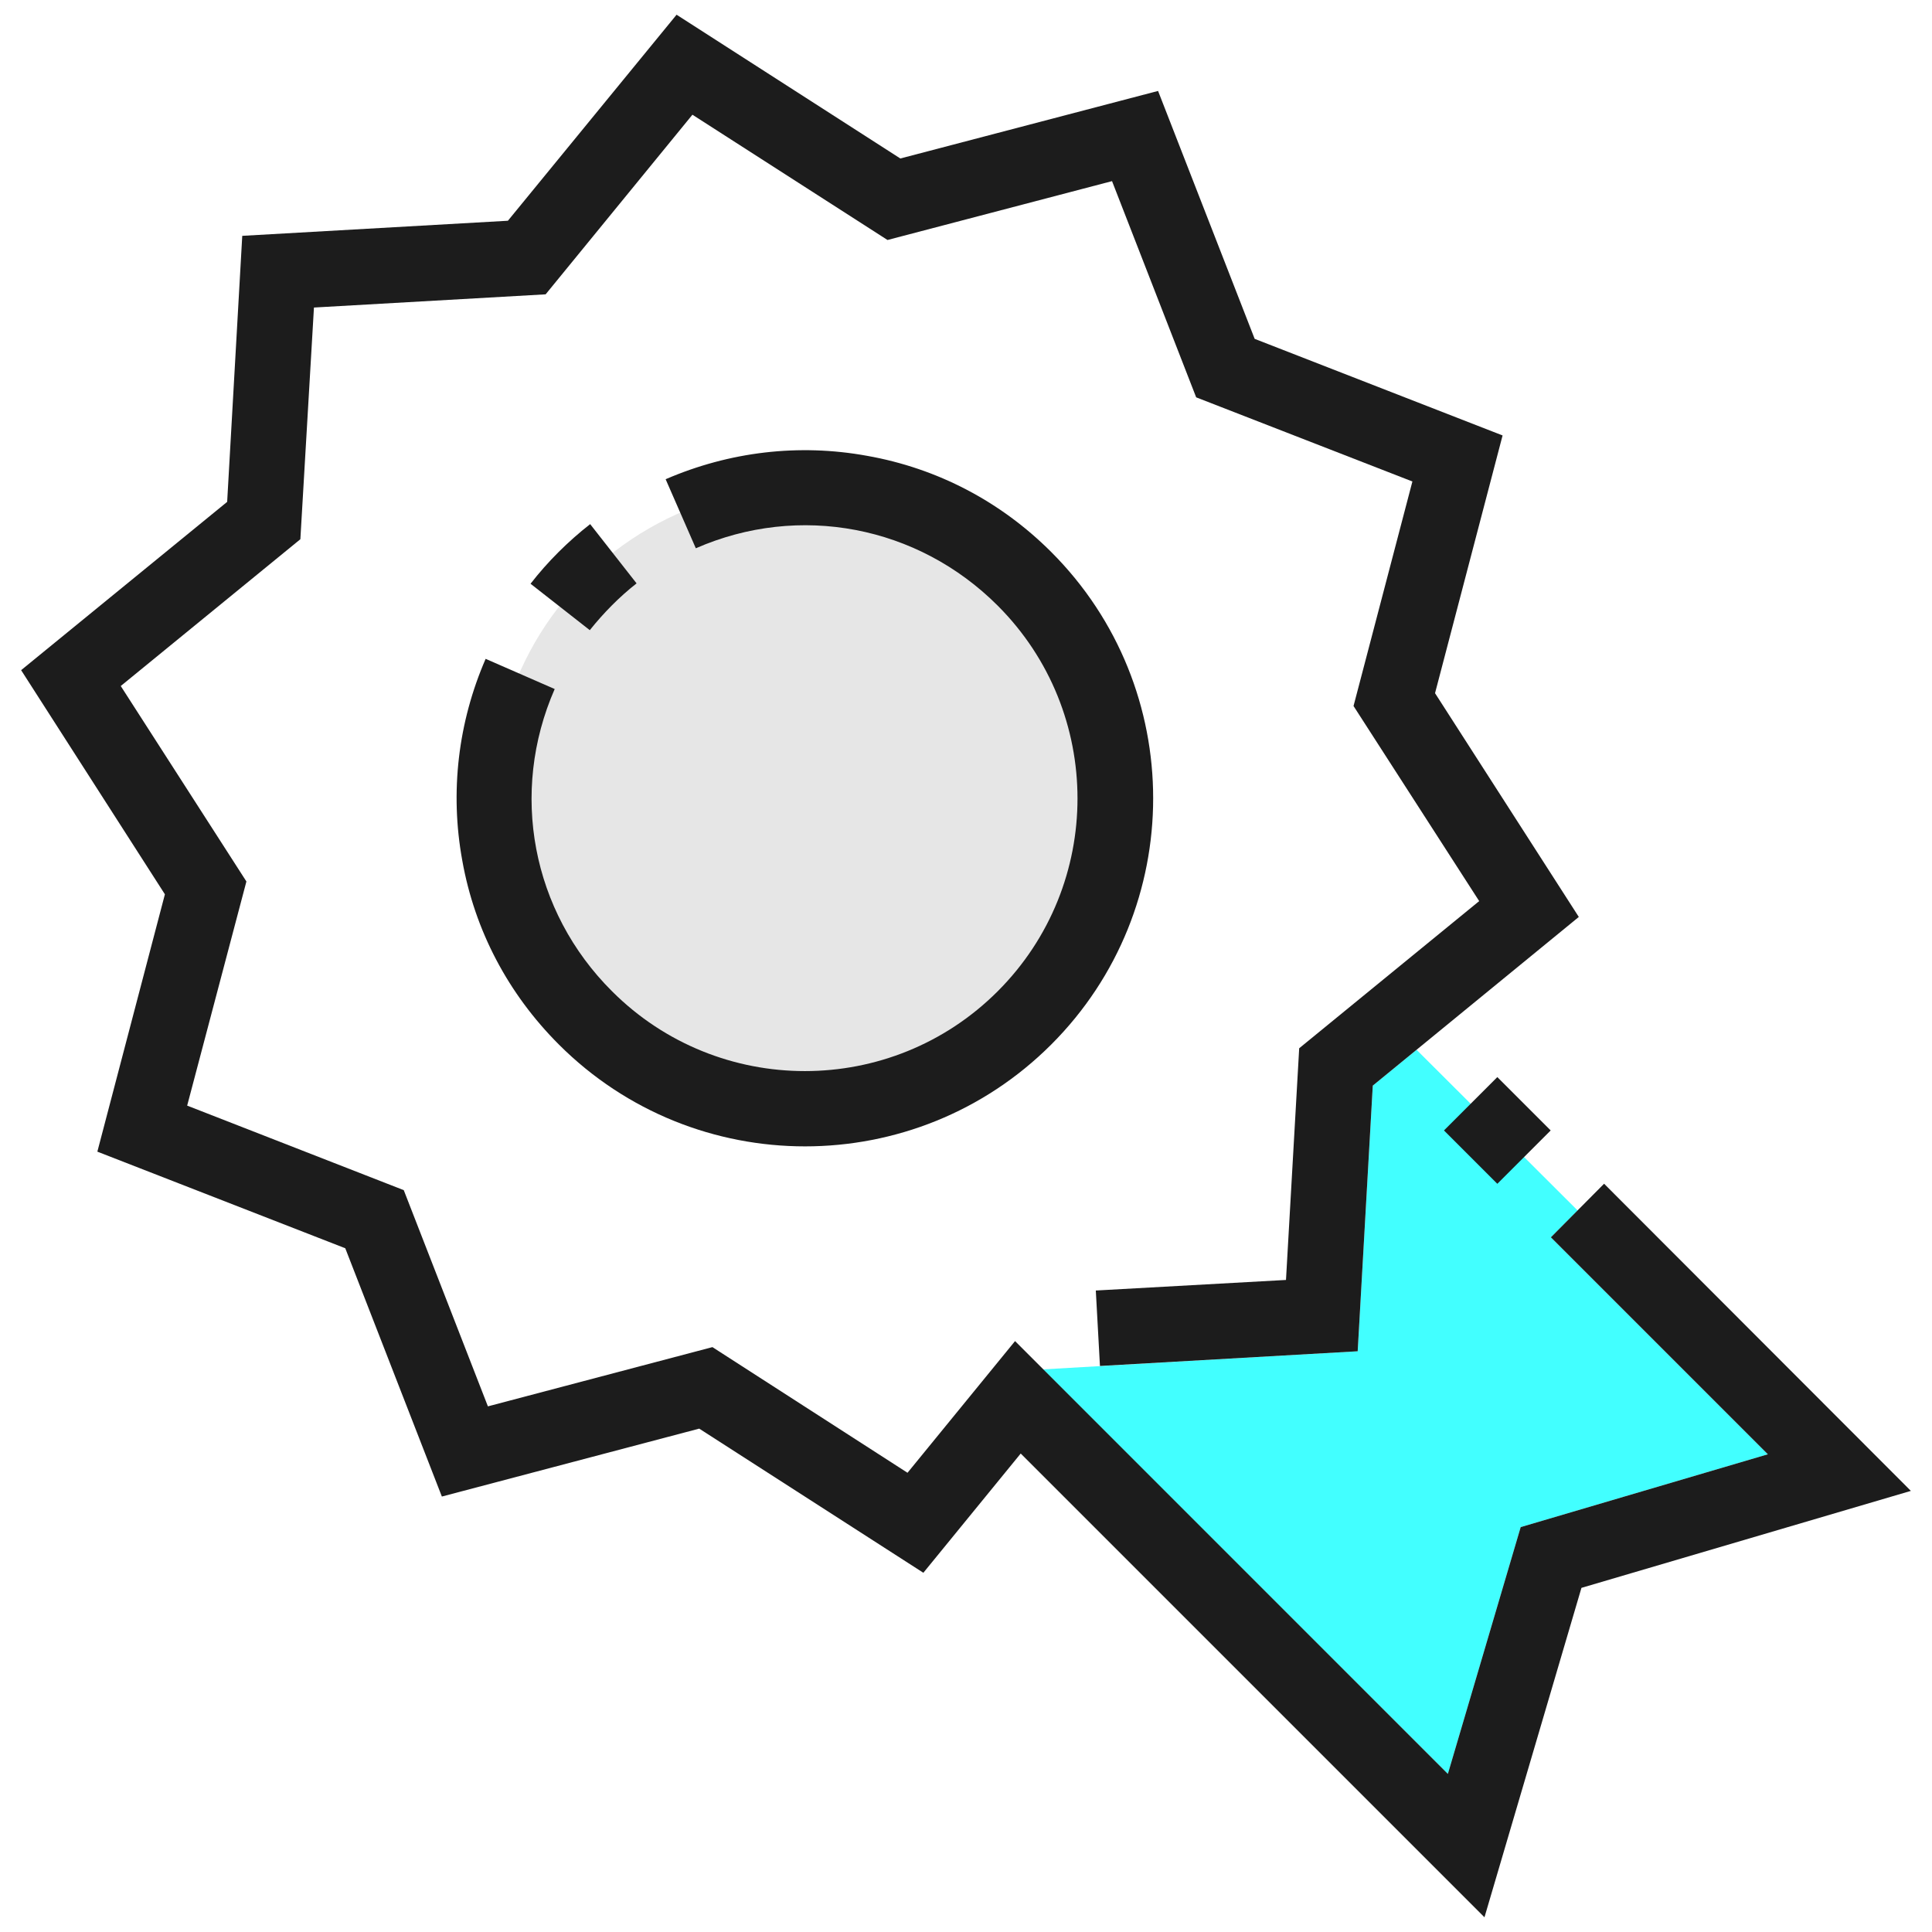
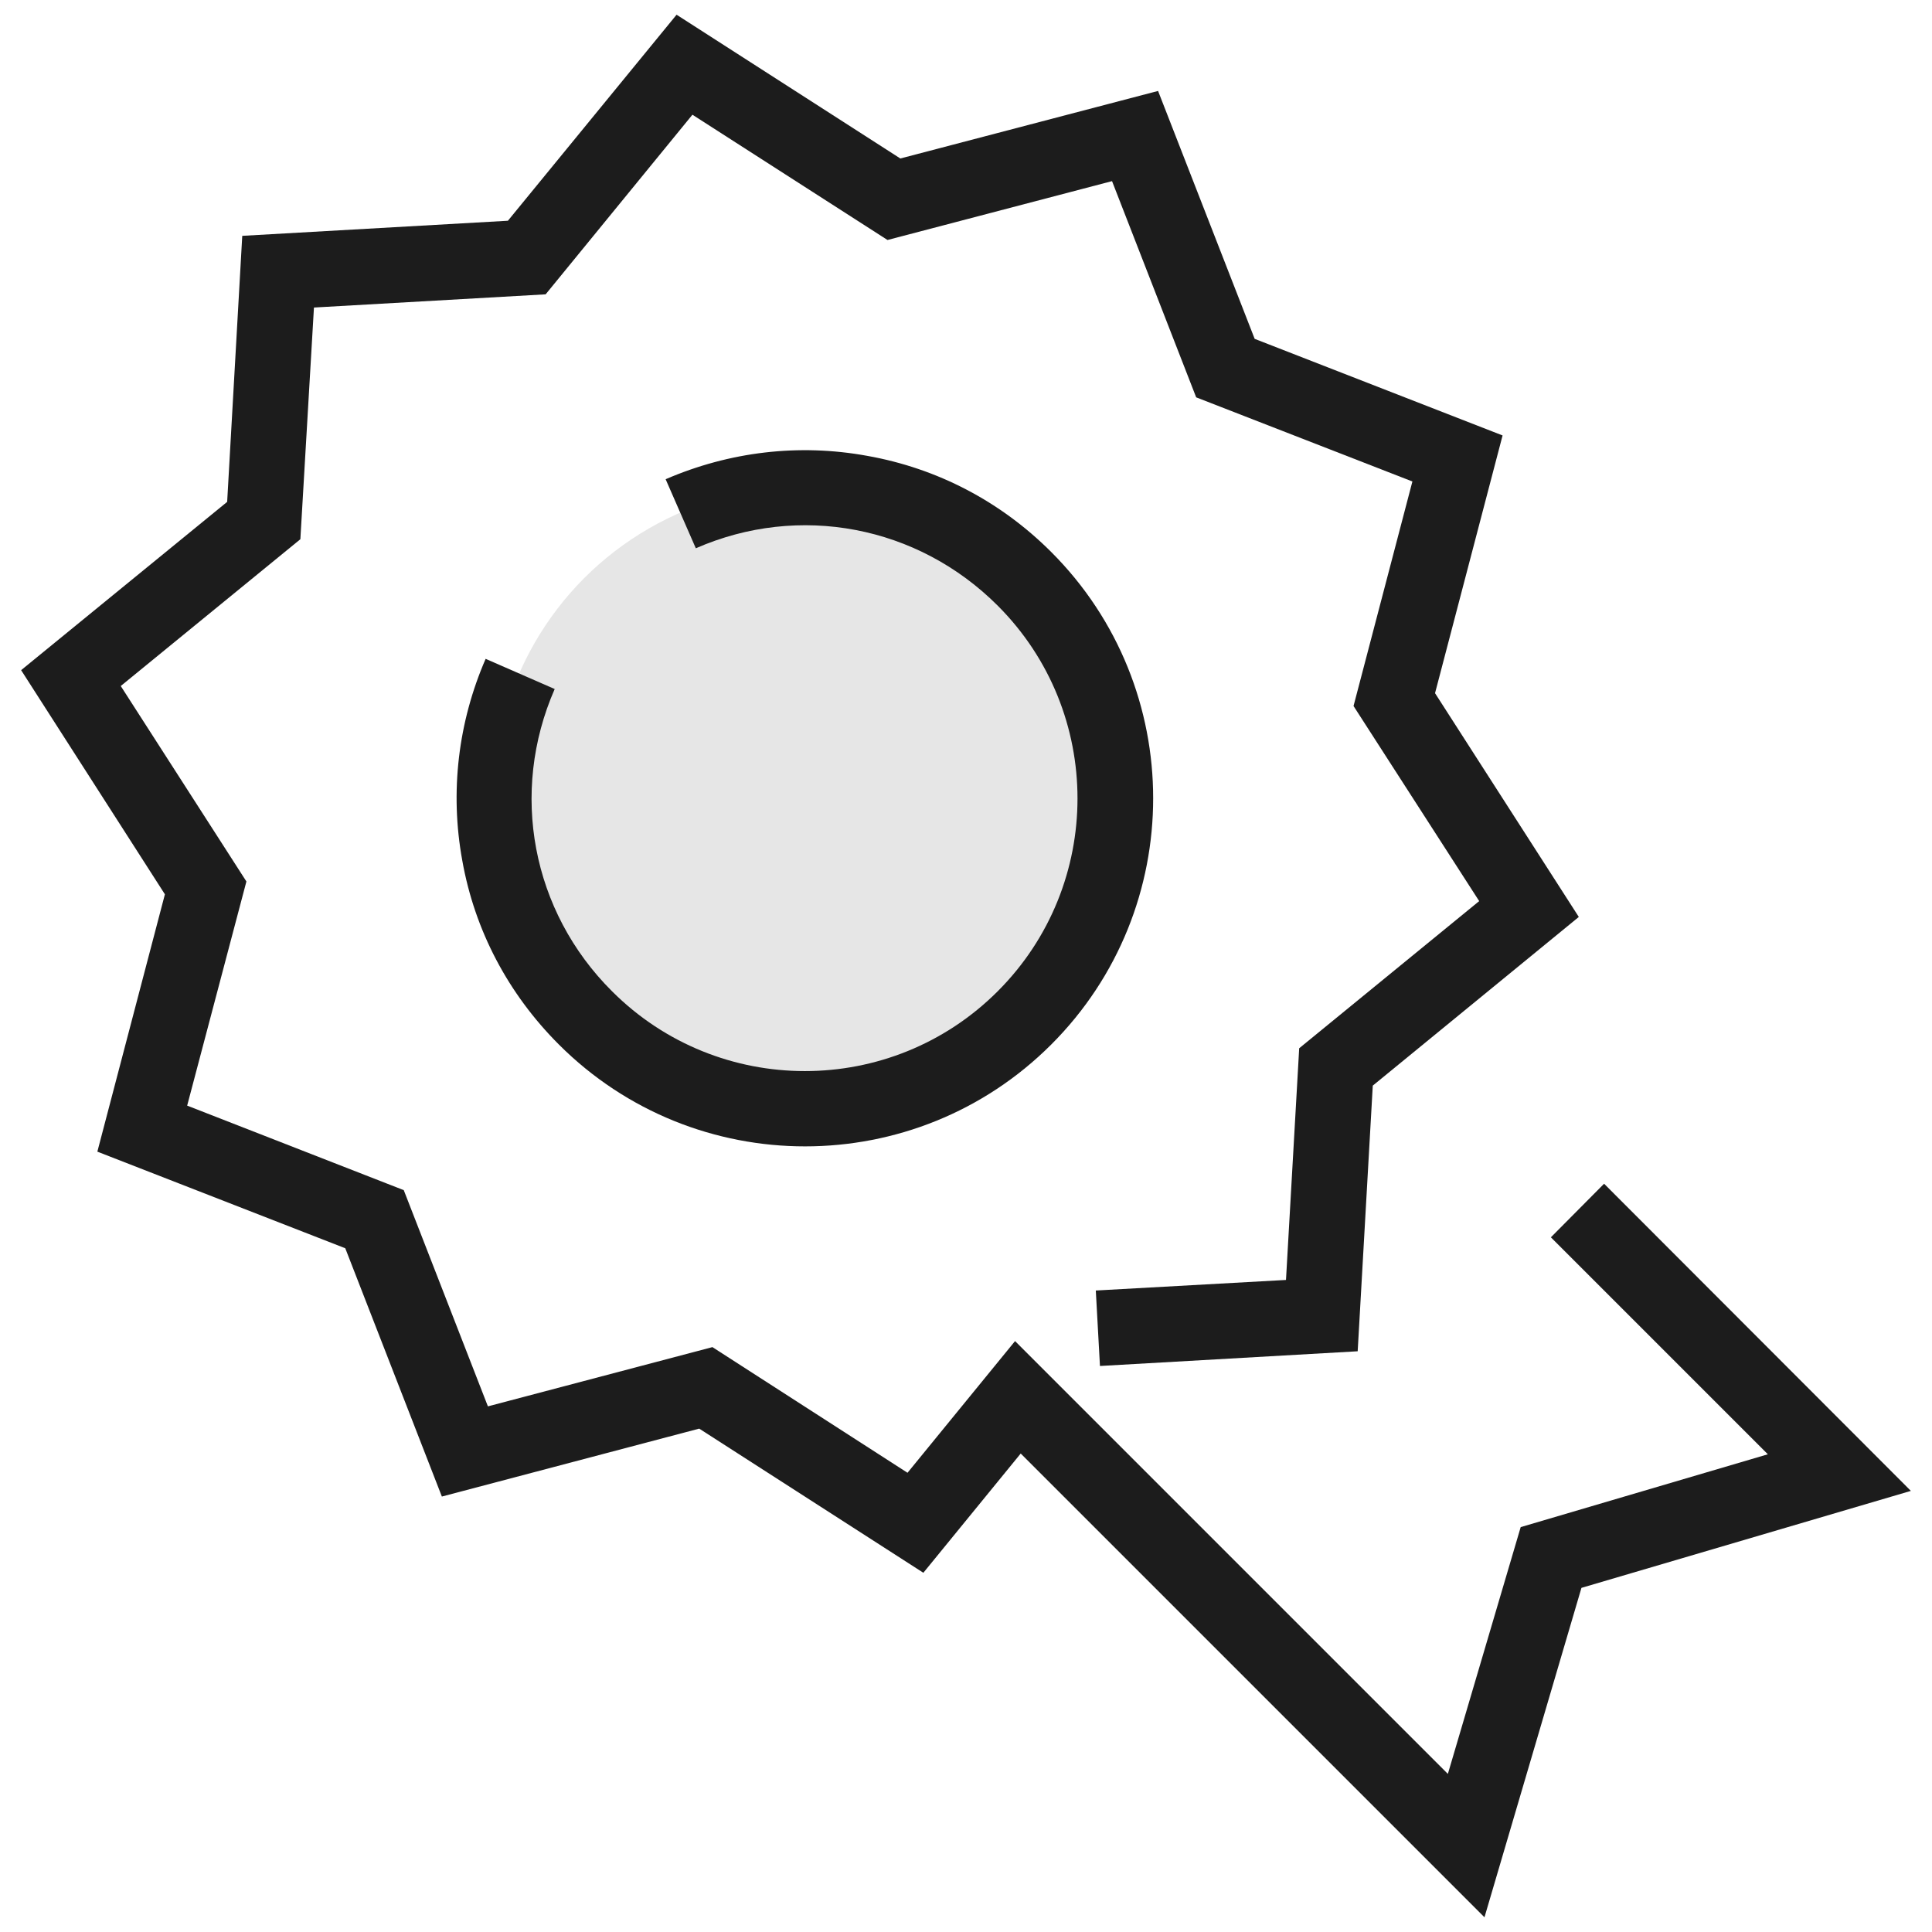
<svg xmlns="http://www.w3.org/2000/svg" width="800px" height="800px" viewBox="0 0 512 512" id="Layer_1" version="1.1" xml:space="preserve" fill="#000000">
  <g id="SVGRepo_bgCarrier" stroke-width="0" />
  <g id="SVGRepo_tracerCarrier" stroke-linecap="round" stroke-linejoin="round" />
  <g id="SVGRepo_iconCarrier">
    <style type="text/css"> .st0{fill:#42ffff;} .st1{fill:#E6E6E6;} .st2{fill:#1c1c1c;} </style>
-     <polygon class="st0" points="418.1,320.8 375.4,278.2 363.8,287.7 359.8,358.1 276.4,362.9 383.7,470.1 403,404.7 468.5,385.4 411,327.9 " />
    <circle class="st1" cx="213.2" cy="211.5" r="82.5" />
    <g>
      <path class="st2" d="M147,182.6l-18.3-8c-7.3,16.8-9.5,35.3-6.2,53.4c3.3,18.6,12.2,35.4,25.6,48.8c36,36,94.5,36,130.5,0 c36-36,36-94.5,0-130.5c-13.4-13.4-30.2-22.2-48.8-25.5c-18.1-3.3-36.5-1.1-53.4,6.2l8,18.3c27.4-12,58.8-6,80,15.2 c28.2,28.2,28.2,74,0,102.2c-28.2,28.2-74,28.2-102.2,0C140.9,241.5,135,210,147,182.6z" />
-       <path class="st2" d="M168.7,154.6l-12.3-15.7c-5.9,4.6-11.3,10-15.8,15.8l15.7,12.3C159.9,162.5,164.1,158.2,168.7,154.6z" />
-       <rect class="st2" height="20" transform="matrix(0.707 -0.707 0.707 0.707 -95.618 368.369)" width="20" x="386.9" y="289.6" />
      <polygon class="st2" points="306.9,24.1 238.6,42 179.3,3.9 134.6,58.5 64.2,62.5 60.2,133 5.6,177.6 43.7,237 25.8,305.2 91.5,330.8 117.1,396.6 185.3,378.6 244.7,416.8 270.5,385.2 393.4,508.1 419.1,420.8 506.4,395.1 425.1,313.7 411,327.9 468.5,385.4 403,404.7 383.7,470.1 269,355.4 240.5,390.3 188.8,357 129.3,372.7 107,315.4 49.6,293 65.3,233.6 32,181.8 79.6,142.9 83.2,81.5 144.6,78 183.5,30.4 235.2,63.6 294.7,48 317,105.3 374.3,127.6 358.7,187.1 392,238.8 344.3,277.8 340.8,339.2 290.4,342 291.5,362 359.8,358.1 363.8,287.7 418.4,243 380.3,183.7 398.2,115.4 332.5,89.8 " />
    </g>
  </g>
</svg>